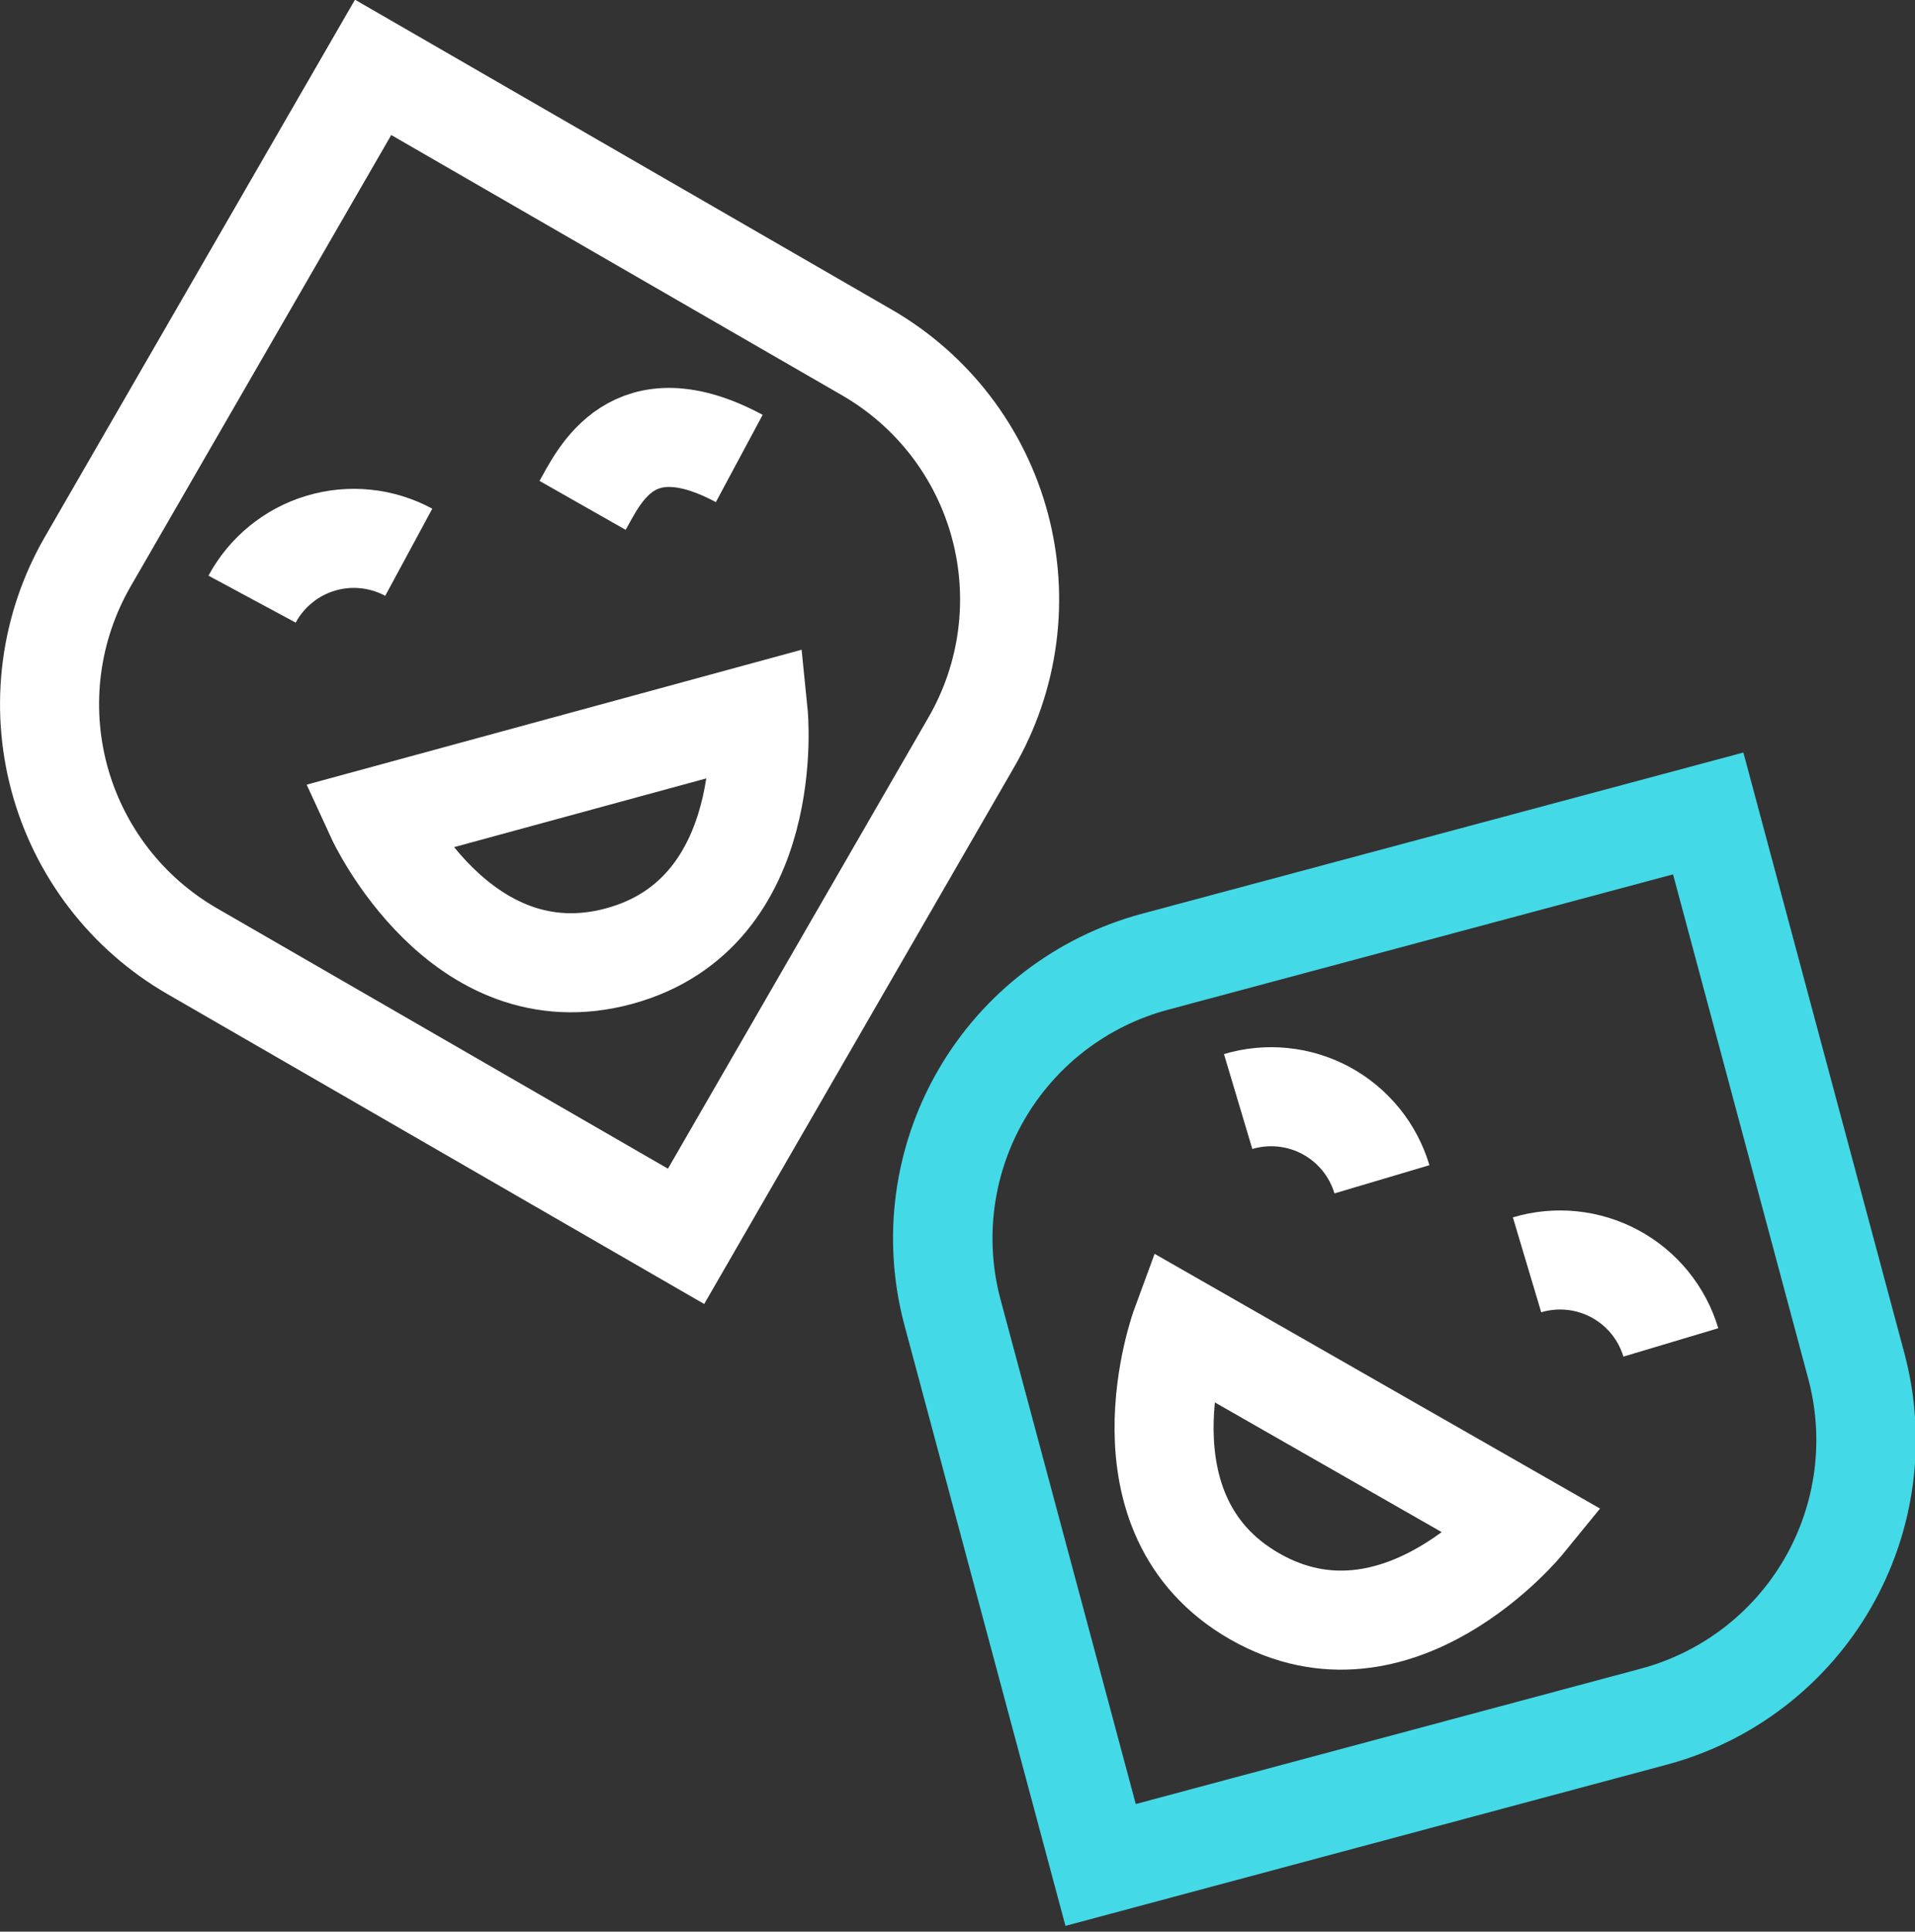
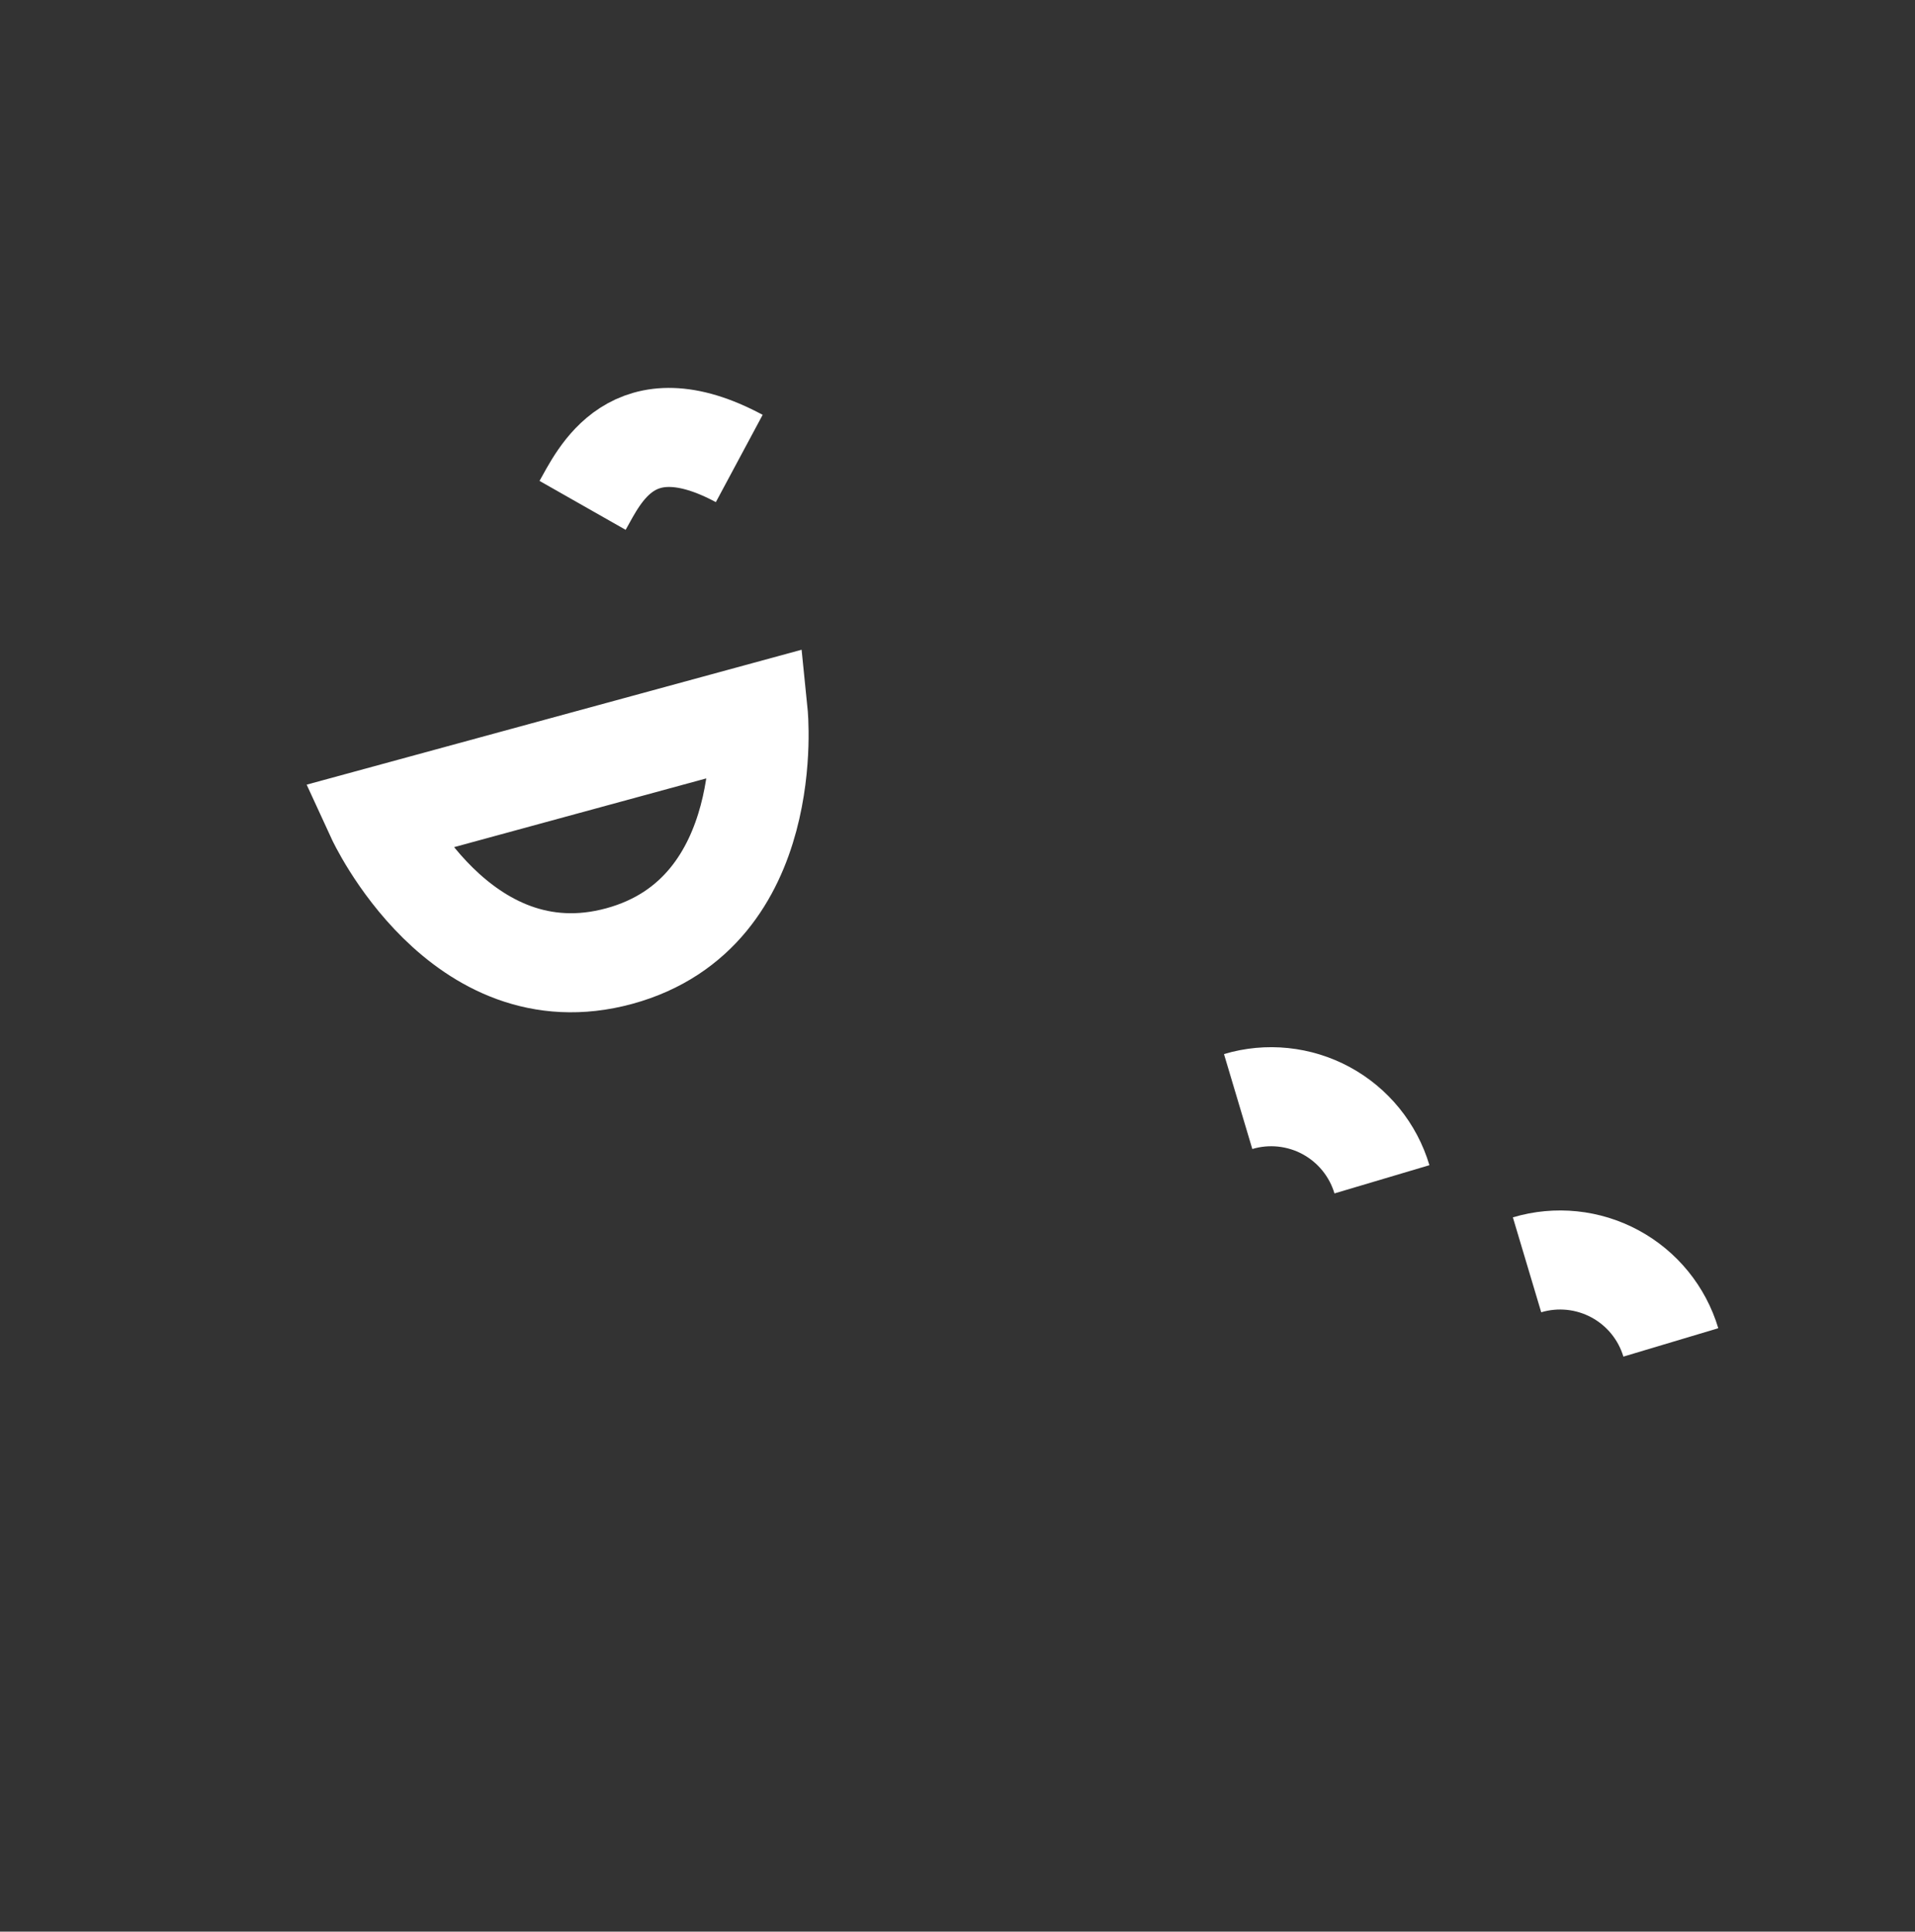
<svg xmlns="http://www.w3.org/2000/svg" width="116" height="117" viewBox="0 0 116 117" fill="none">
  <rect x="0" y="0" width="116" height="117" fill="#333333" stroke="none" />
  <path d="M45.93 43.18C45.93 43.18 47.16 55.28 37.51 57.91C27.86 60.54 22.78 49.49 22.78 49.49L45.93 43.18Z" stroke="white" stroke-width="6" stroke-miterlimit="10" />
-   <path d="M15.27 36.29C15.706 35.48 16.298 34.764 17.011 34.183C17.724 33.601 18.545 33.166 19.426 32.903C20.308 32.639 21.232 32.551 22.148 32.645C23.063 32.739 23.951 33.013 24.76 33.45" stroke="white" stroke-width="6" stroke-miterlimit="10" />
  <path d="M35.29 30.61C36.29 28.85 38.29 24.29 44.78 27.77" stroke="white" stroke-width="6" stroke-miterlimit="10" />
-   <path d="M5.321 34.01L22.601 4.08L52.522 21.355C54.487 22.49 56.21 24.001 57.591 25.802C58.972 27.603 59.985 29.659 60.571 31.852C61.157 34.044 61.305 36.331 61.007 38.581C60.709 40.831 59.97 43 58.833 44.964L41.558 74.885L11.646 57.615C9.679 56.481 7.956 54.971 6.574 53.171C5.192 51.371 4.178 49.316 3.59 47.124C3.003 44.931 2.853 42.645 3.15 40.395C3.447 38.145 4.185 35.975 5.321 34.01Z" stroke="white" stroke-width="6" stroke-miterlimit="10" />
-   <path d="M92.36 92.22C92.36 92.22 84.67 101.65 76 96.69C67.33 91.73 71.53 80.31 71.53 80.31L92.36 92.22Z" stroke="white" stroke-width="6" stroke-miterlimit="10" />
  <path d="M75 66.72C75.881 66.457 76.805 66.37 77.72 66.465C78.635 66.559 79.522 66.833 80.331 67.27C81.14 67.708 81.854 68.3 82.434 69.014C83.014 69.728 83.448 70.549 83.71 71.43" stroke="white" stroke-width="6" stroke-miterlimit="10" />
  <path d="M92.5 76.61C94.278 76.079 96.195 76.275 97.828 77.157C99.461 78.038 100.678 79.532 101.21 81.31" stroke="white" stroke-width="6" stroke-miterlimit="10" />
-   <path d="M69.97 58.25L103.474 49.27L112.444 82.734C113.635 87.177 113.012 91.911 110.712 95.895C108.413 99.879 104.625 102.786 100.182 103.977L66.669 112.96L57.688 79.456C56.509 75.015 57.14 70.288 59.443 66.312C61.745 62.337 65.532 59.437 69.97 58.25Z" stroke="#44D9E6" stroke-width="6.025" stroke-miterlimit="10" />
</svg>